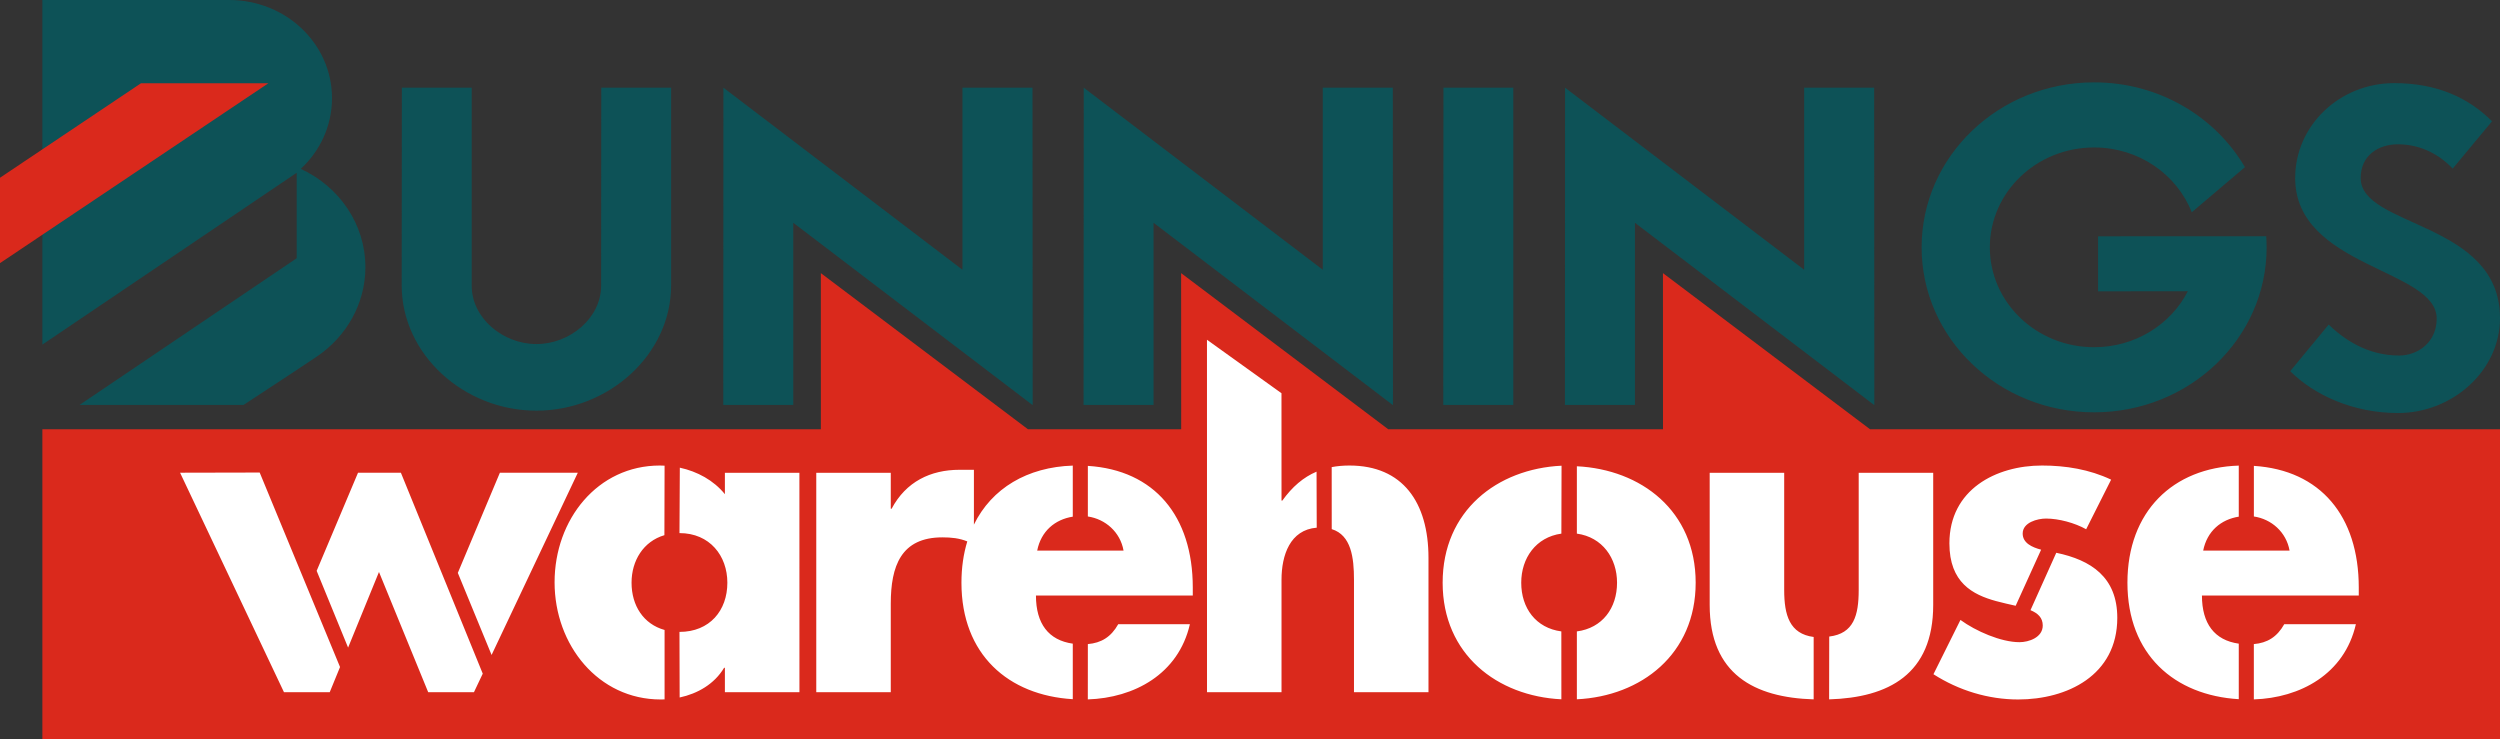
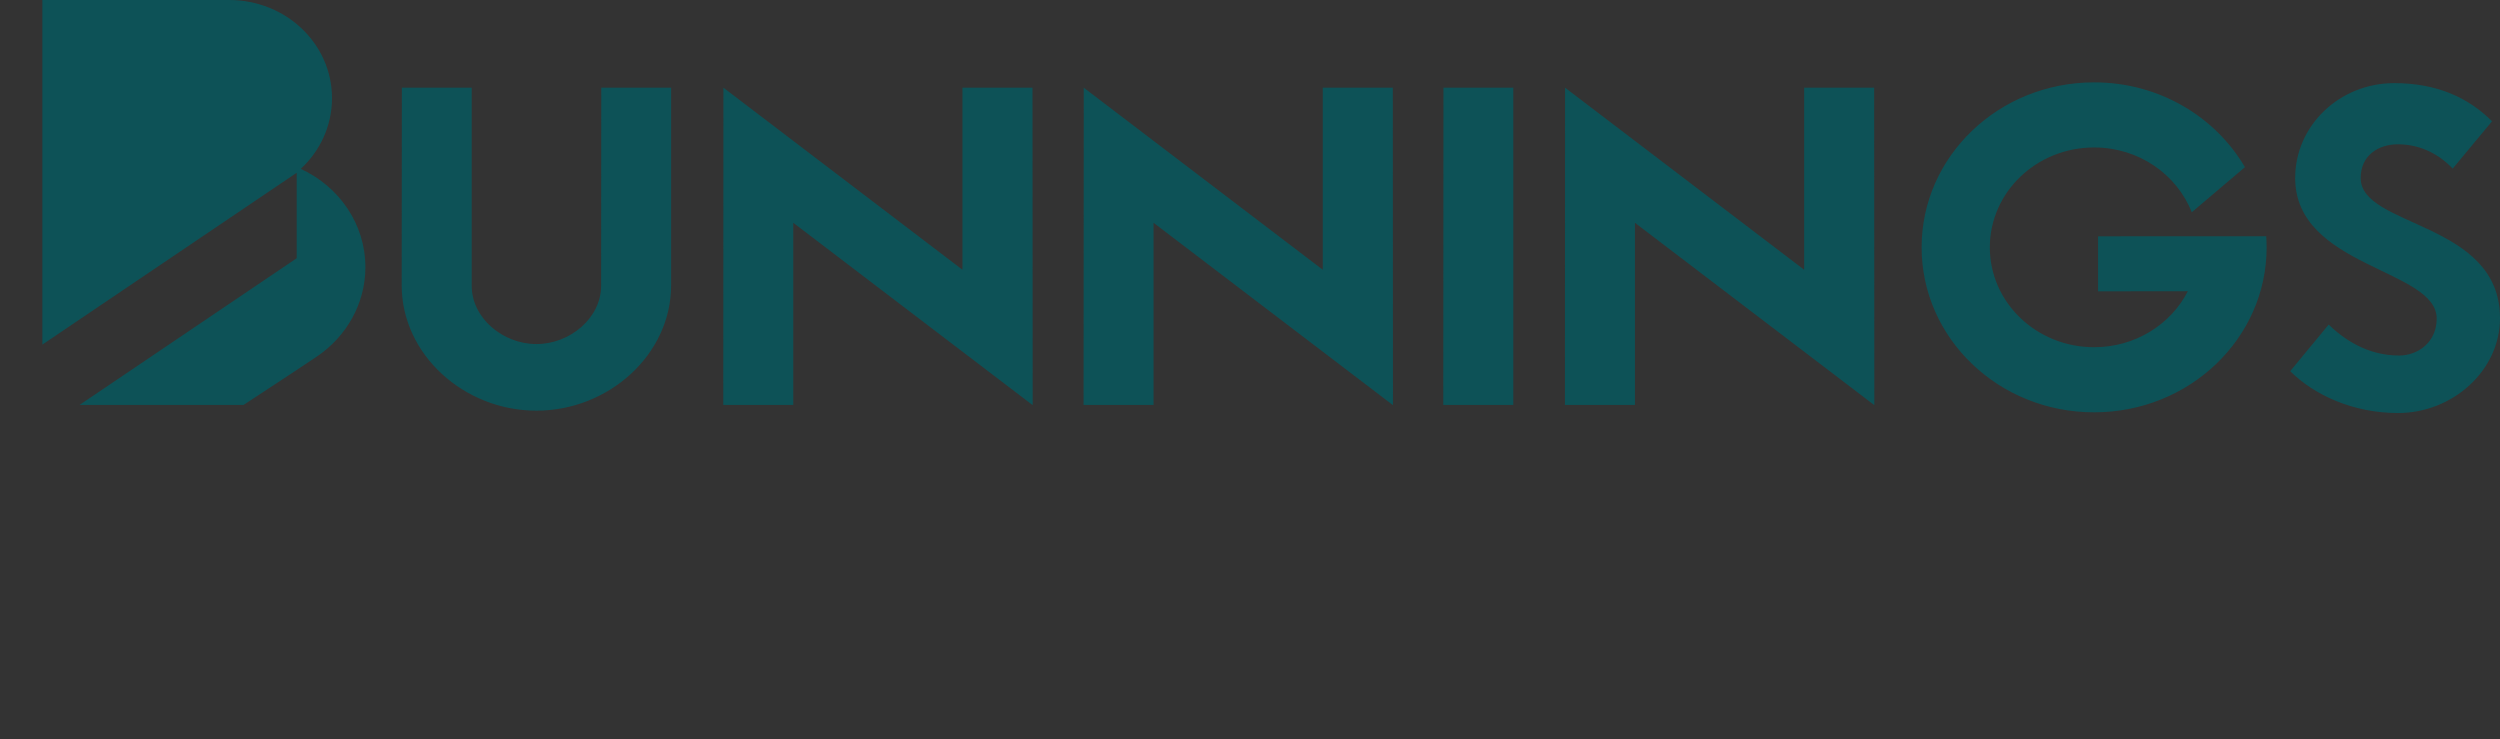
<svg xmlns="http://www.w3.org/2000/svg" width="71" height="21" viewBox="0 0 71 21" fill="none">
  <rect x="0" y="0" width="71" height="21" fill="#333333" stroke="none" />
  <path fill-rule="evenodd" clip-rule="evenodd" d="M8.542 4.796C9.089 4.288 9.429 3.576 9.429 2.788C9.429 1.243 8.12 0 6.507 0H1.203V9.787L8.426 4.907V7.334L2.26 11.5H6.917C6.917 11.5 8.479 10.478 9.005 10.122C9.828 9.562 10.377 8.636 10.377 7.589C10.377 6.359 9.628 5.295 8.542 4.796ZM59.585 6.711V8.274L62.135 8.271C61.653 9.213 60.642 9.861 59.473 9.861C57.837 9.861 56.511 8.591 56.511 7.025C56.511 5.458 57.837 4.188 59.473 4.188C60.743 4.188 61.82 4.953 62.247 6.028L63.756 4.747C62.912 3.31 61.315 2.339 59.473 2.339C56.767 2.339 54.574 4.436 54.574 7.025C54.574 9.613 56.767 11.71 59.473 11.71C62.179 11.71 64.372 9.613 64.372 7.025C64.372 6.917 64.367 6.819 64.361 6.71L59.585 6.711ZM51.238 2.49V7.661L44.448 2.49L44.444 11.5H46.432V6.327L53.231 11.506L53.226 2.49H51.238ZM37.567 2.49V7.661L30.778 2.49L30.773 11.5H32.761V6.327L39.56 11.506L39.556 2.49H37.567ZM40.989 11.5H42.978V2.49H40.994L40.989 11.5ZM17.072 8.114C17.072 9.03 16.19 9.771 15.234 9.771C14.278 9.771 13.396 9.03 13.396 8.114L13.396 2.49H11.413L11.408 8.103C11.408 10.07 13.181 11.663 15.234 11.663C17.288 11.663 19.06 10.067 19.06 8.101V2.49H17.076L17.072 8.114ZM27.334 2.49V7.661L20.545 2.49L20.541 11.5H22.529V6.327L29.328 11.506L29.323 2.49H27.334ZM67.043 5.055C67.043 4.413 67.548 4.098 68.1 4.098C68.67 4.098 69.218 4.328 69.657 4.788L70.774 3.444C70.106 2.777 69.213 2.361 67.995 2.361C66.442 2.361 65.183 3.567 65.183 5.055C65.183 7.596 69.202 7.633 69.202 9.048C69.202 9.718 68.671 10.097 68.135 10.097C67.215 10.097 66.552 9.619 66.134 9.219L65.042 10.541C65.709 11.207 66.814 11.73 68.103 11.73C69.656 11.73 71 10.524 71 9.037C71 6.282 67.043 6.466 67.043 5.055Z" fill="#0D5257" />
-   <path fill-rule="evenodd" clip-rule="evenodd" d="M4.003 2.365L0 5.048V7.473L7.621 2.365H4.003Z" fill="#DA291C" />
-   <path fill-rule="evenodd" clip-rule="evenodd" d="M53.109 12.191L47.228 7.757L47.229 12.191H39.426L33.544 7.757L33.546 12.191H29.194L23.312 7.757L23.313 12.191L1.203 12.192V20.998L71 21V12.192L53.109 12.191Z" fill="#DA291C" />
-   <path fill-rule="evenodd" clip-rule="evenodd" d="M20.587 13.427V14.035C20.267 13.639 19.801 13.389 19.307 13.282L19.297 15.14C20.157 15.14 20.657 15.784 20.657 16.549C20.657 17.338 20.157 17.946 19.297 17.946L19.302 19.809C19.814 19.699 20.288 19.427 20.564 18.966H20.587V19.659H22.704L22.703 13.427H20.587ZM18.869 15.199L18.874 13.225C18.829 13.222 18.784 13.221 18.739 13.221C16.971 13.221 15.75 14.752 15.75 16.537C15.75 18.323 16.995 19.865 18.762 19.865C18.8 19.865 18.836 19.865 18.874 19.863V17.891C18.275 17.725 17.936 17.199 17.936 16.549C17.936 15.921 18.273 15.375 18.869 15.199ZM36.418 14.217H36.395L36.394 11.168L34.278 9.649L34.279 19.659H36.395V16.464C36.395 15.767 36.639 15.046 37.395 14.986L37.39 13.395C37.015 13.554 36.699 13.825 36.418 14.217ZM38.325 13.221C38.146 13.221 37.978 13.236 37.82 13.266L37.821 15.027C38.376 15.198 38.453 15.84 38.453 16.464V19.659H40.569V15.845C40.569 14.265 39.836 13.221 38.325 13.221ZM44.783 13.242V15.155C45.509 15.255 45.924 15.852 45.924 16.549C45.924 17.269 45.508 17.838 44.783 17.932L44.783 19.86C46.608 19.772 48.157 18.582 48.157 16.549C48.157 14.506 46.607 13.332 44.783 13.242ZM44.343 15.155L44.348 13.226C42.522 13.313 40.971 14.504 40.971 16.549C40.971 18.592 42.529 19.772 44.343 19.86L44.342 17.932C43.618 17.836 43.203 17.269 43.203 16.549C43.203 15.852 43.618 15.256 44.343 15.155ZM50.671 16.755V13.427H48.555L48.555 17.181C48.555 19.148 49.826 19.811 51.508 19.862V18.09C50.825 18.001 50.671 17.473 50.671 16.755ZM52.787 16.755C52.787 17.478 52.646 17.994 51.95 18.078L51.947 19.862C53.631 19.812 54.903 19.151 54.903 17.181V13.427H52.787V16.755ZM30.895 18.292L30.894 19.863C32.207 19.821 33.467 19.149 33.793 17.727H31.758C31.552 18.094 31.272 18.26 30.895 18.292ZM30.895 13.231V14.668C31.39 14.741 31.816 15.108 31.909 15.638H29.456C29.566 15.082 29.963 14.753 30.467 14.673L30.467 13.223C29.181 13.264 28.165 13.865 27.659 14.899V13.342H27.252C26.426 13.342 25.728 13.682 25.322 14.448H25.298L25.298 13.427H23.182L23.182 19.659H25.298V17.144C25.298 16.076 25.589 15.261 26.763 15.261C27.018 15.261 27.245 15.284 27.471 15.376C27.363 15.729 27.305 16.122 27.305 16.549C27.305 18.592 28.639 19.747 30.467 19.857L30.467 18.28C29.778 18.183 29.421 17.711 29.421 16.914H33.875V16.683C33.874 14.658 32.788 13.351 30.895 13.231ZM64.009 18.292L64.009 19.863C65.321 19.821 66.582 19.149 66.907 17.727H64.873C64.666 18.094 64.387 18.26 64.009 18.292ZM64.01 13.231V14.668C64.505 14.741 64.93 15.108 65.024 15.638H62.57C62.681 15.082 63.078 14.753 63.581 14.673V13.223C61.715 13.282 60.419 14.522 60.419 16.549C60.419 18.592 61.753 19.747 63.581 19.857V18.28C62.892 18.183 62.535 17.711 62.535 16.914H66.989V16.683C66.988 14.658 65.902 13.351 64.01 13.231ZM56.689 17.071C56.88 17.124 57.07 17.163 57.245 17.204L57.968 15.611C57.703 15.542 57.444 15.418 57.444 15.152C57.444 14.837 57.864 14.727 58.107 14.727C58.468 14.727 58.922 14.849 59.247 15.031L59.956 13.622C59.34 13.33 58.666 13.221 57.992 13.221C56.689 13.221 55.363 13.901 55.363 15.431C55.363 16.549 56.026 16.889 56.689 17.071ZM58.398 15.699L57.666 17.329C57.877 17.417 58.014 17.543 58.014 17.764C58.014 18.104 57.619 18.238 57.352 18.238C56.828 18.238 56.108 17.922 55.677 17.606L54.91 19.148C55.631 19.61 56.468 19.865 57.317 19.865C58.701 19.865 60.131 19.185 60.131 17.546C60.131 16.391 59.386 15.905 58.398 15.699ZM5.114 13.425L8.065 19.659H9.364L9.657 18.944L7.375 13.42L5.114 13.425ZM10.168 13.425L8.993 16.212L9.886 18.392L10.763 16.244L12.161 19.659H13.46L13.71 19.132L11.385 13.425H10.168ZM14.197 13.425L13.002 16.27L13.961 18.601L16.41 13.425H14.197Z" fill="white" />
</svg>